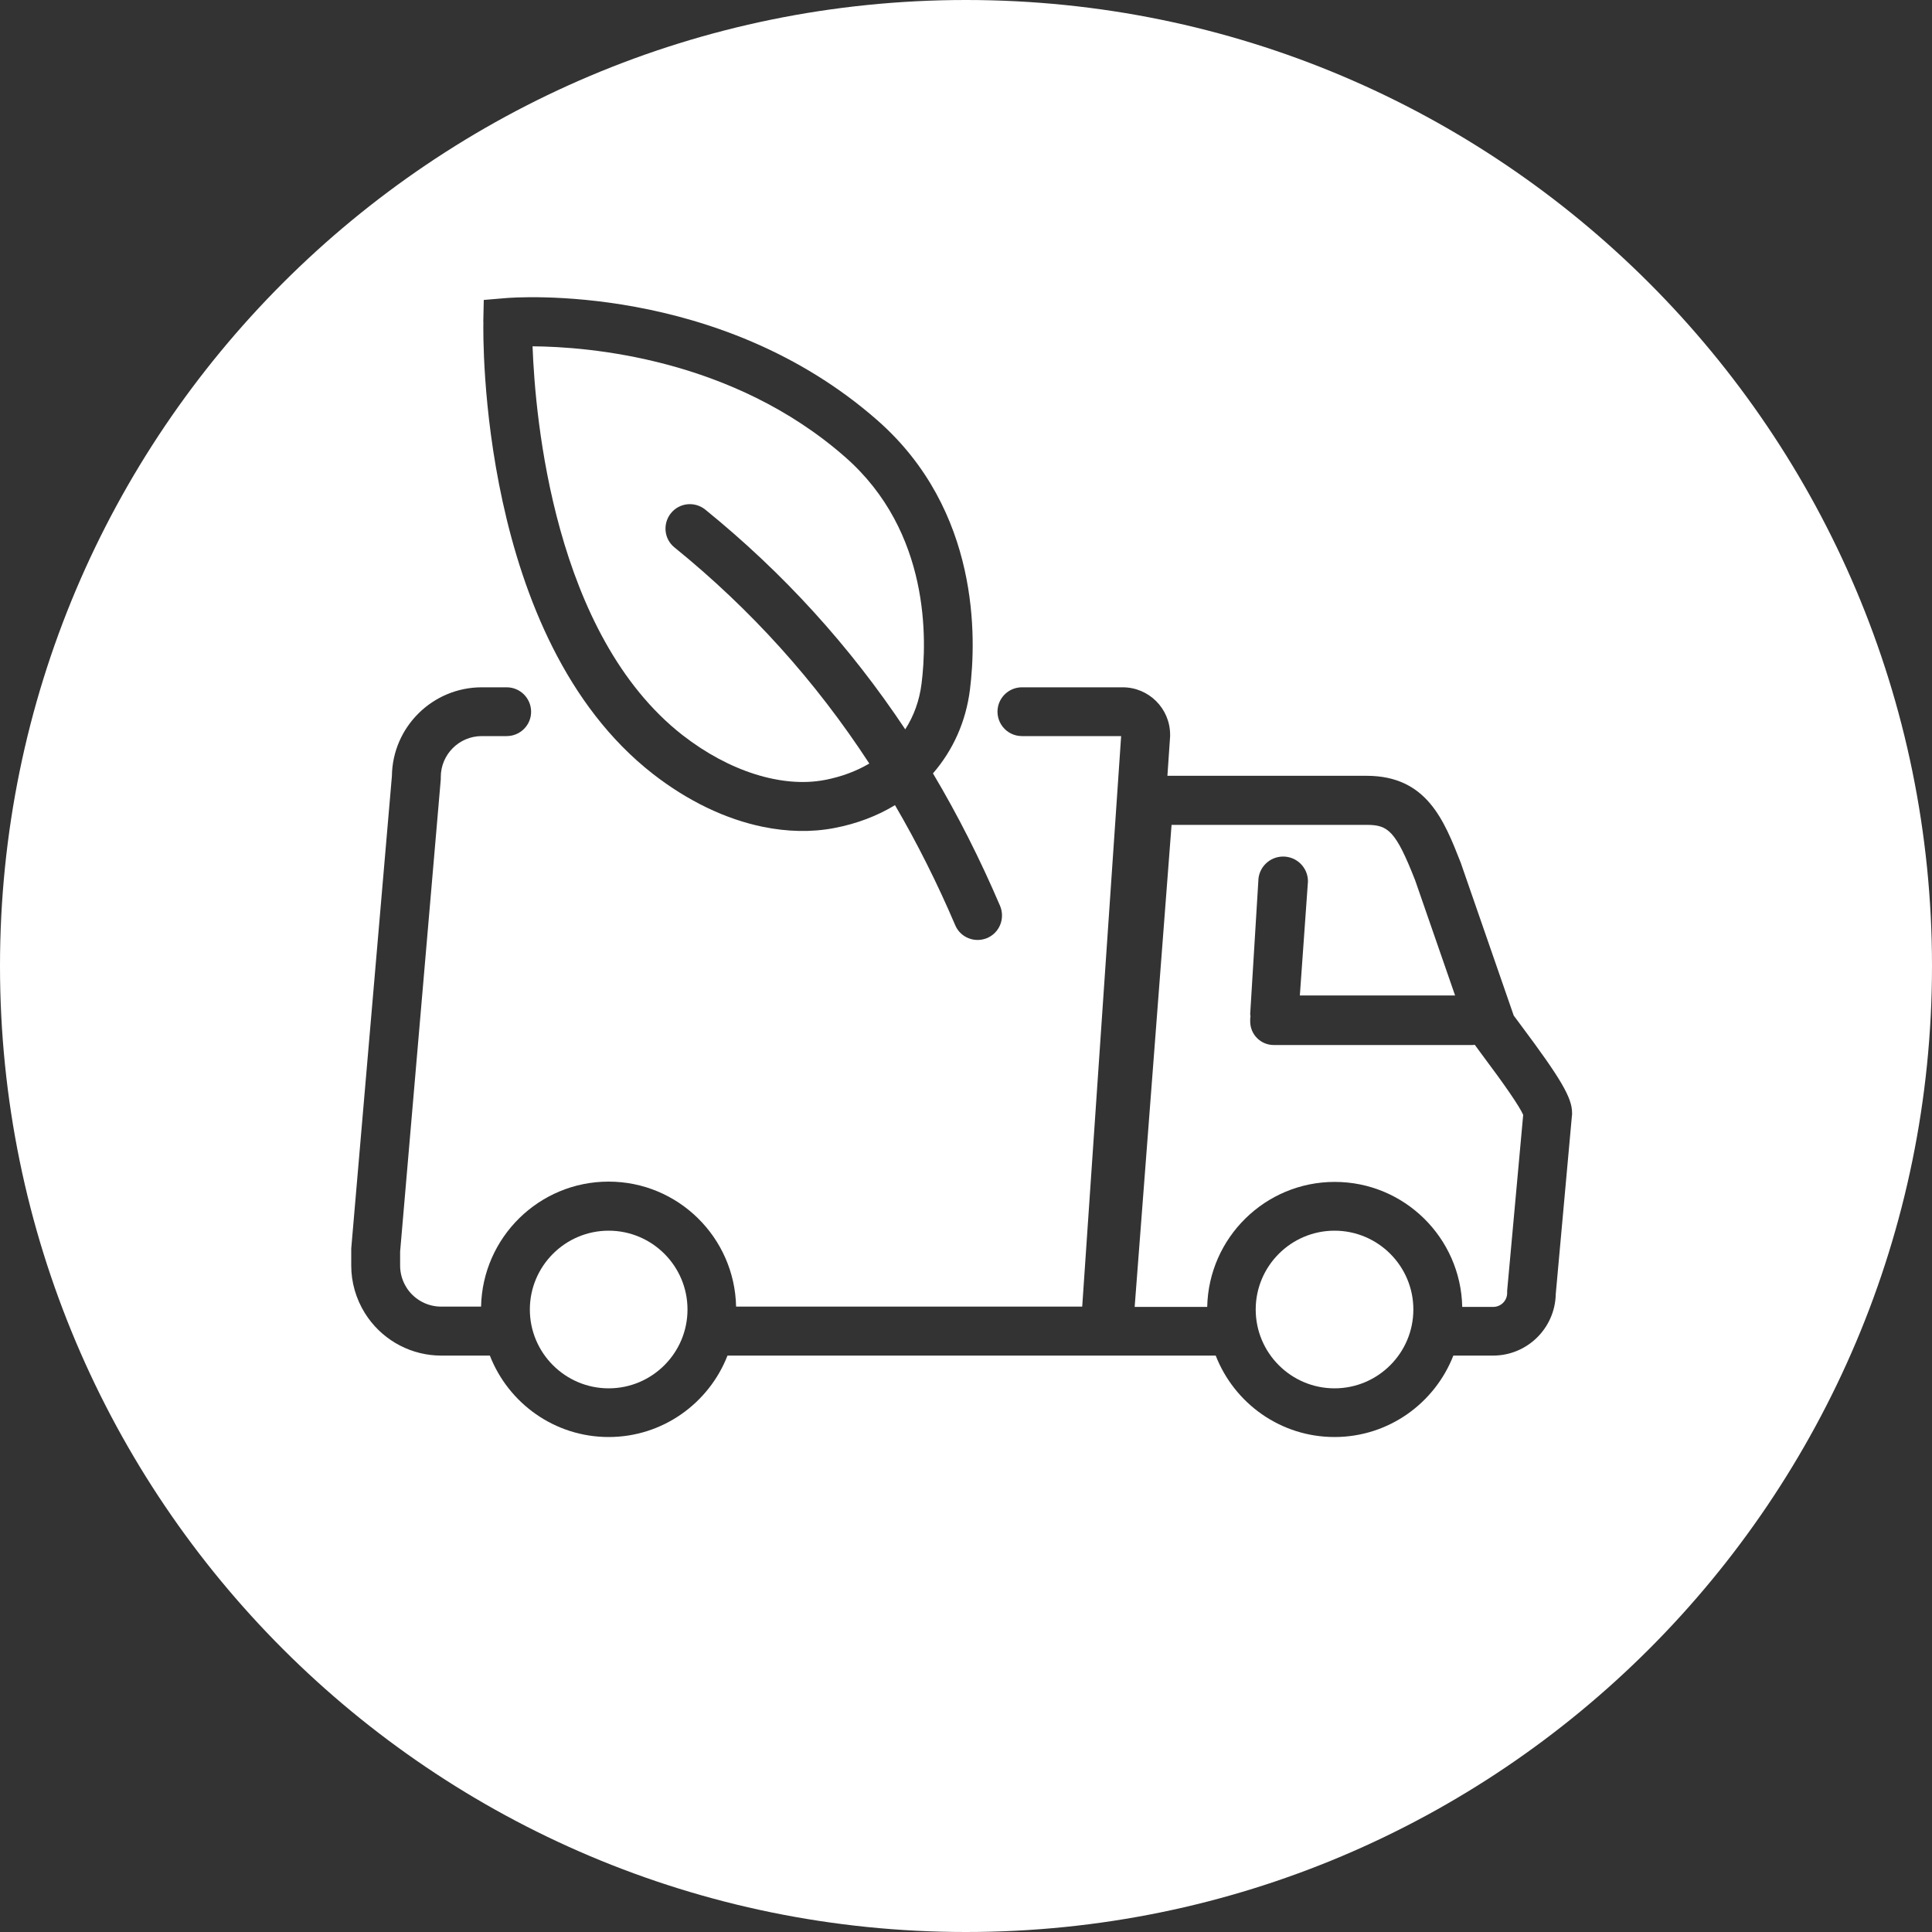
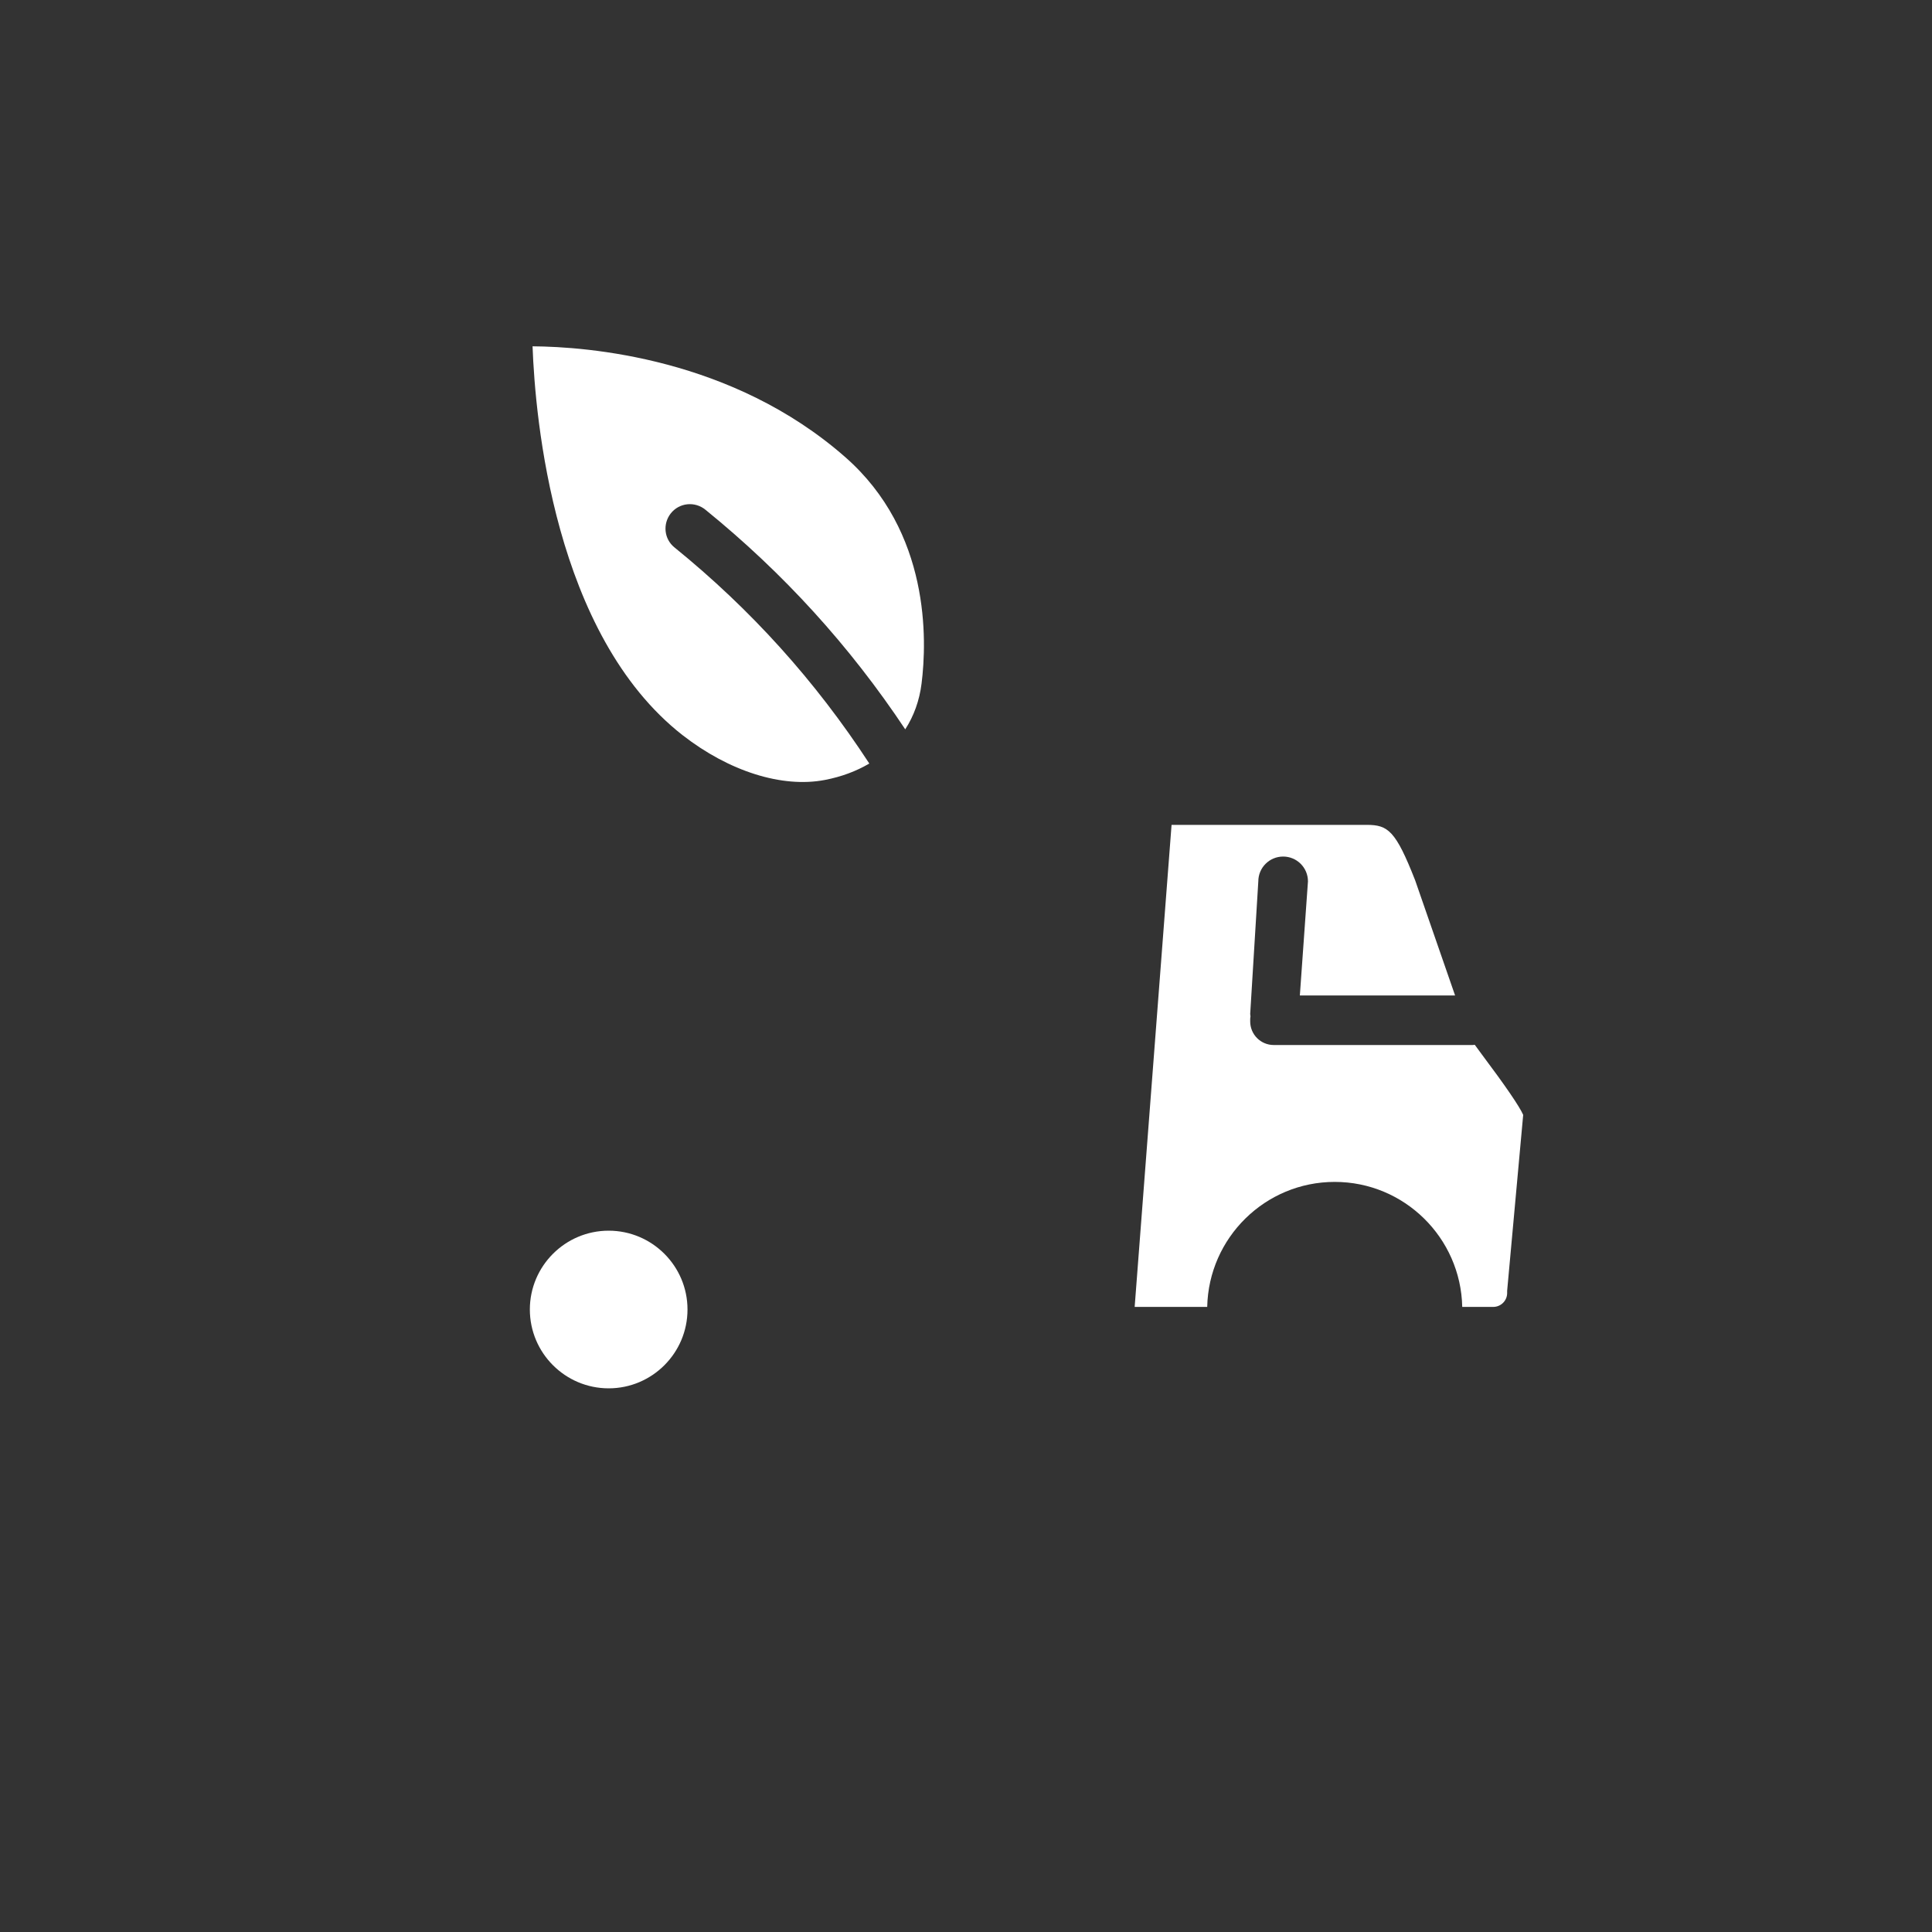
<svg xmlns="http://www.w3.org/2000/svg" id="Layer_2" data-name="Layer 2" viewBox="0 0 200 200">
  <rect x="0" y="0" width="200" height="200" fill="#333333" stroke="none" />
  <defs>
    <style>
      .cls-1 {
        fill: #fff;
      }
    </style>
  </defs>
  <g id="Layer_1-2" data-name="Layer 1">
    <g>
      <path class="cls-1" d="M152.65,108.16c-.07,0-.13.02-.2.02h-20.59c-1.35,0-2.44-1.09-2.44-2.44v-.26c0-.09.02-.18.03-.26,0-.09-.03-.17-.03-.26l.84-13.72c0-1.42,1.15-2.57,2.57-2.57s2.57,1.15,2.57,2.57l-.84,11.81h16.07l-4.13-11.91c-2.03-5.18-2.82-5.75-5.03-5.75h-20.19l-3.82,49.9h7.51c.15-7.16,6-12.94,13.2-12.94s13.05,5.78,13.2,12.94h3.21c.79,0,1.44-.64,1.44-1.44v-.23s1.66-18.21,1.66-18.21c-.39-.88-1.83-2.99-4.29-6.27-.3-.4-.53-.71-.72-.98Z" />
-       <path class="cls-1" d="M138.15,127.4c-4.5,0-8.16,3.66-8.16,8.16s3.66,8.16,8.16,8.16,8.16-3.66,8.16-8.16-3.66-8.16-8.16-8.16Z" />
      <path class="cls-1" d="M63.01,127.4c-4.5,0-8.16,3.66-8.16,8.16s3.66,8.16,8.16,8.16,8.16-3.66,8.16-8.16-3.66-8.16-8.16-8.16Z" />
-       <path class="cls-1" d="M100,0C44.77,0,0,44.77,0,100s44.77,100,100,100,100-44.77,100-100S155.23,0,100,0ZM50.03,33.32l.05-2.27,2.26-.19c.9-.08,22.14-1.71,38.5,12.66,10.62,9.34,10.23,22.59,9.57,27.86-.42,3.35-1.77,6.3-3.83,8.68,2.56,4.3,4.87,8.86,6.94,13.7.56,1.31-.05,2.83-1.37,3.36h0c-1.27.51-2.72-.07-3.26-1.33-1.87-4.38-3.95-8.52-6.24-12.44-1.85,1.12-3.97,1.93-6.3,2.37h0c-2.35.45-4.85.39-7.39-.13-3.84-.79-7.76-2.66-11.39-5.49-18.03-14.08-17.56-45.45-17.53-46.77ZM162.73,115.44l-1.68,18.53c-.07,3.52-2.95,6.36-6.49,6.36h-4.11c-1.92,4.92-6.7,8.43-12.3,8.43s-10.38-3.5-12.3-8.43h-50.54c-1.92,4.92-6.7,8.43-12.3,8.43s-10.38-3.5-12.3-8.43h-5.04c-3,0-5.83-1.46-7.58-3.92-.11-.16-.21-.32-.32-.48-.92-1.48-1.41-3.18-1.41-4.91v-1.77s4.21-48.92,4.21-48.92c.06-5.07,4.21-9.18,9.3-9.18h2.58c1.38,0,2.5,1.1,2.53,2.48.03,1.41-1.11,2.57-2.53,2.57h-2.58c-2.34,0-4.24,1.9-4.24,4.24v.22s-4.21,48.91-4.21,48.91v1.45c0,.78.22,1.56.64,2.23.04.07.09.15.14.22.8,1.12,2.09,1.79,3.46,1.79h4.14c.15-7.16,6-12.94,13.2-12.94s13.05,5.78,13.2,12.94h35.83l4.03-59.06h-10.27c-1.64,0-2.84-1.53-2.46-3.12.28-1.13,1.29-1.93,2.46-1.93h10.43c2.71,0,4.91,2.2,4.91,4.91v.17s-.28,4.08-.28,4.08h20.61c6.23,0,8.02,4.58,9.76,9.01l.03.09,5.45,15.72c.16.22.41.55.72.97,4.18,5.59,5.32,7.55,5.32,9.1v.23Z" />
      <path class="cls-1" d="M70.67,76.11c4.8,3.74,10.3,5.48,14.72,4.63,1.72-.33,3.26-.91,4.6-1.7h0c-5.57-8.54-12.26-15.96-20.18-22.38-1.06-.86-1.22-2.41-.39-3.49h0c.87-1.13,2.5-1.31,3.61-.4,8.08,6.56,14.93,14.09,20.68,22.73.89-1.38,1.47-2.98,1.69-4.74.56-4.47.92-15.69-7.89-23.43-11.71-10.29-26.67-11.44-32.38-11.48.27,7.39,2.2,29.85,15.55,40.27Z" />
    </g>
  </g>
</svg>